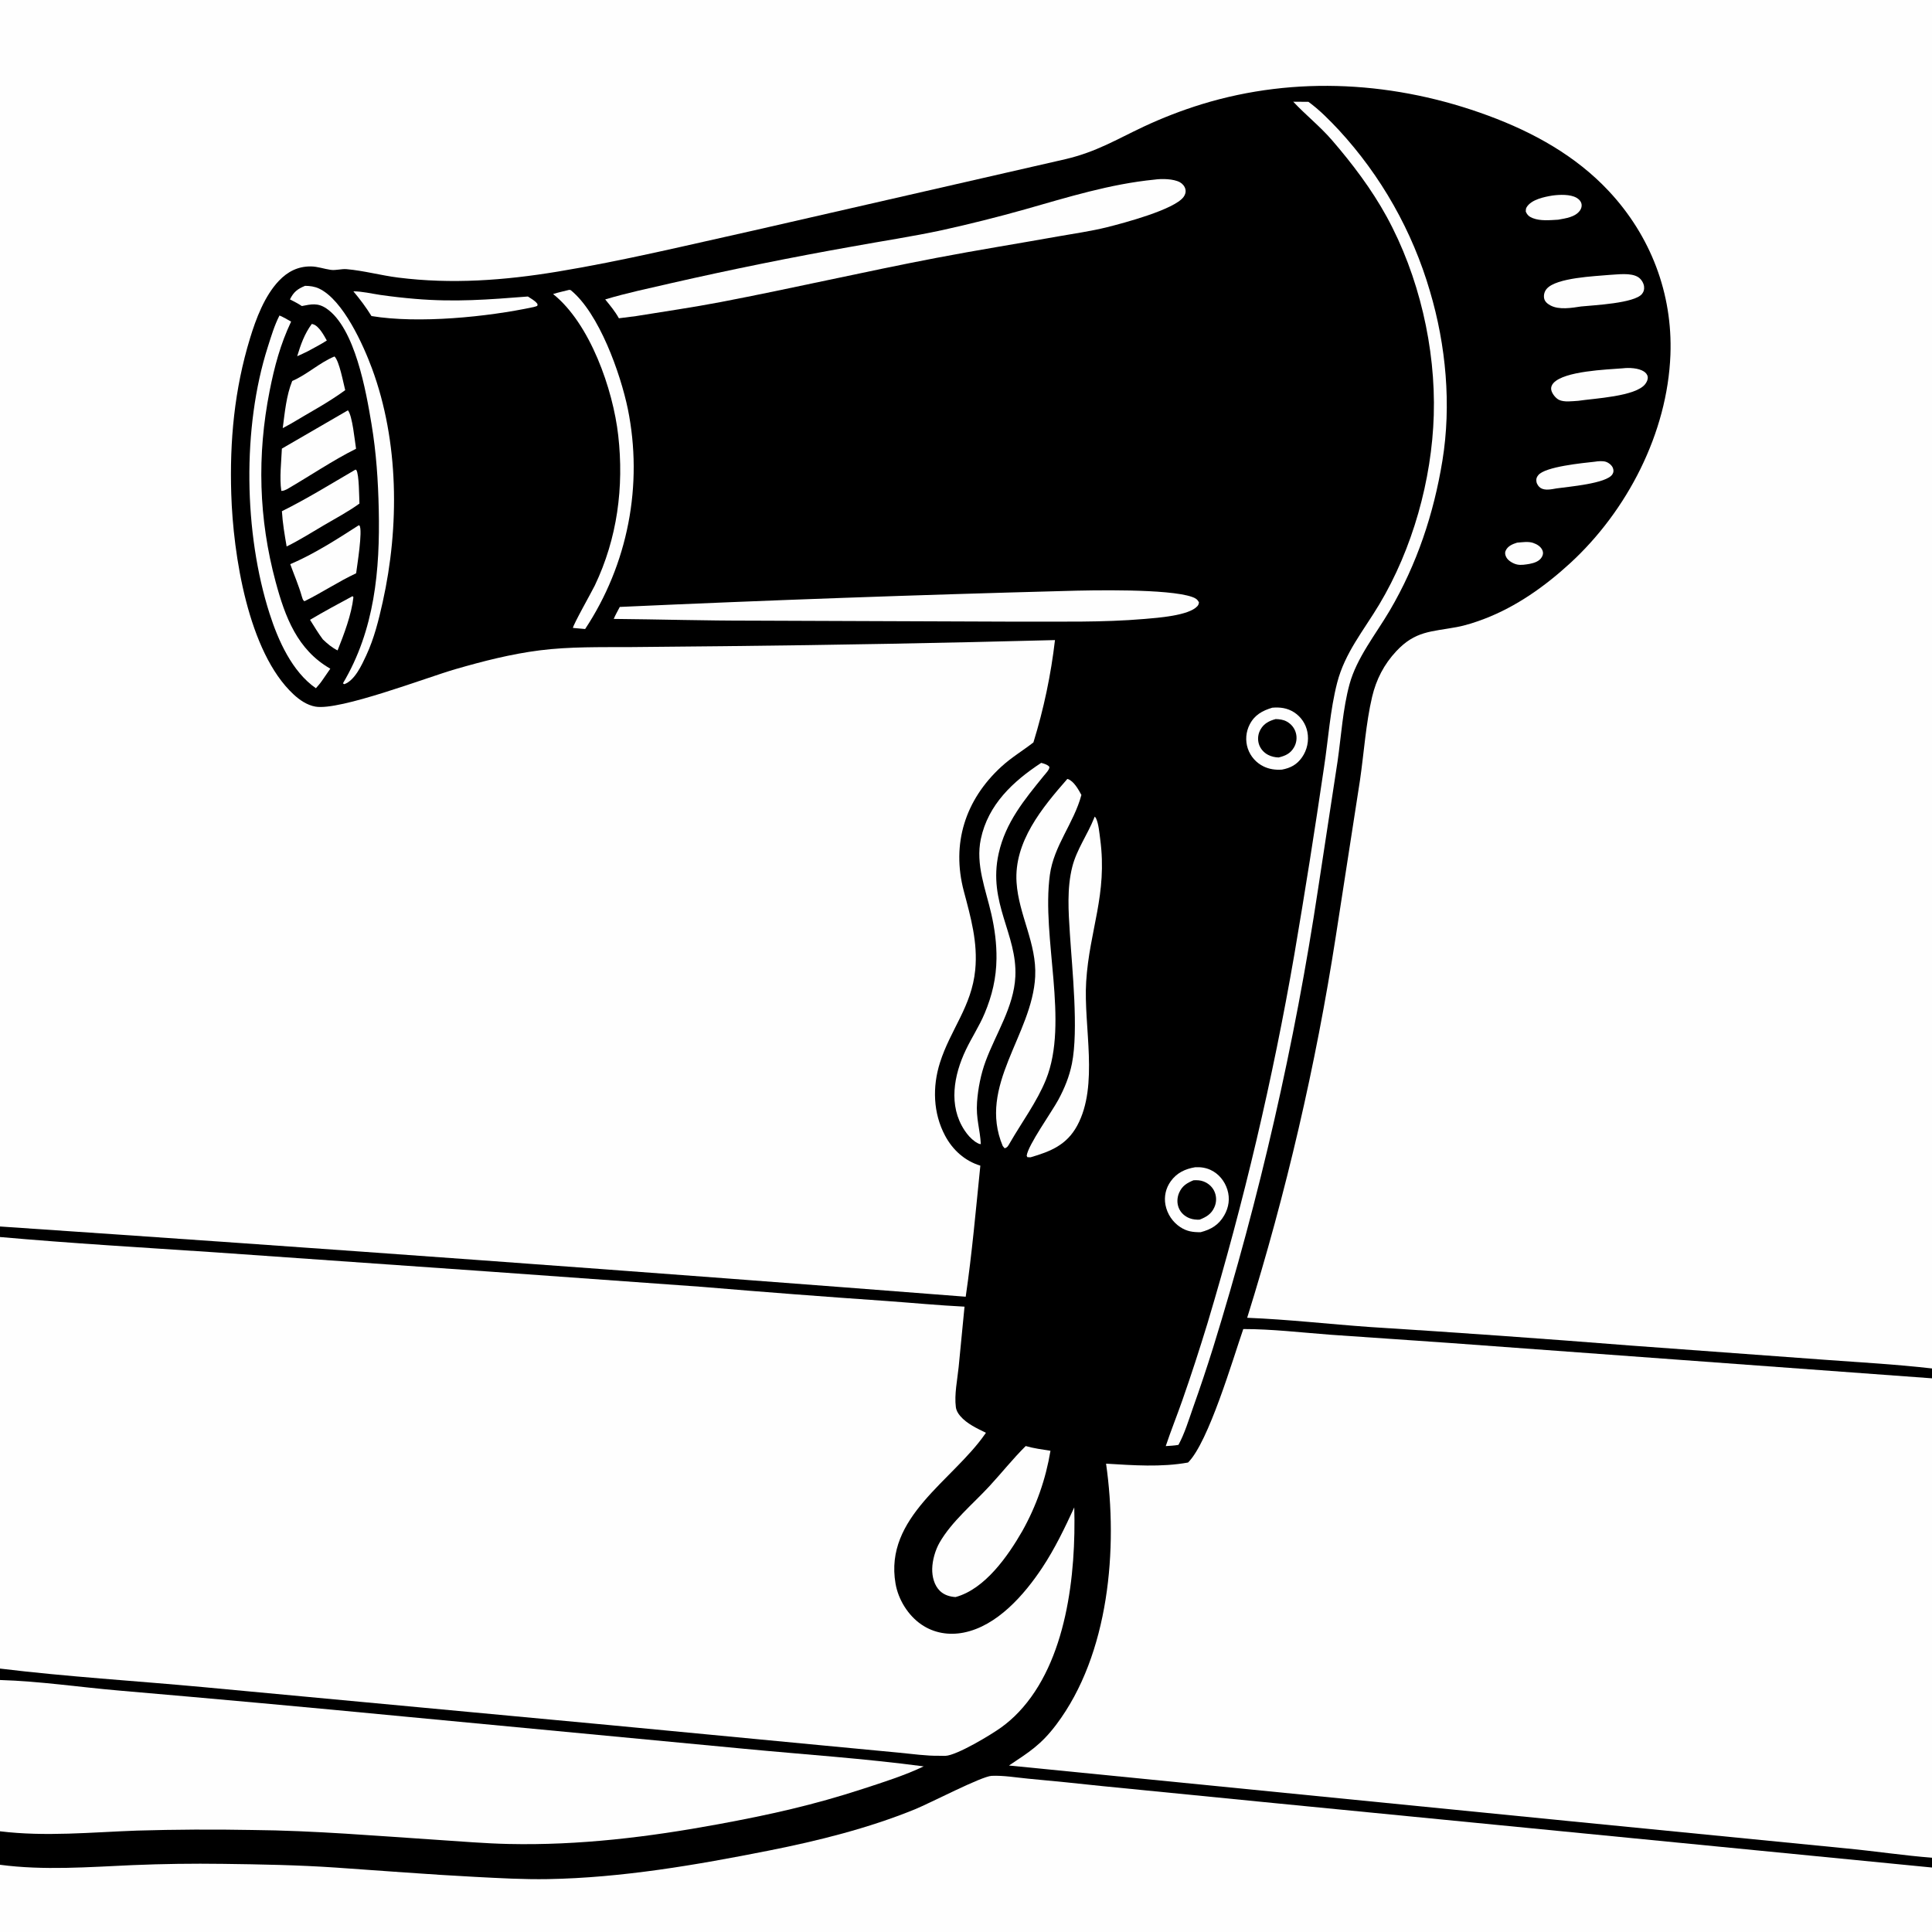
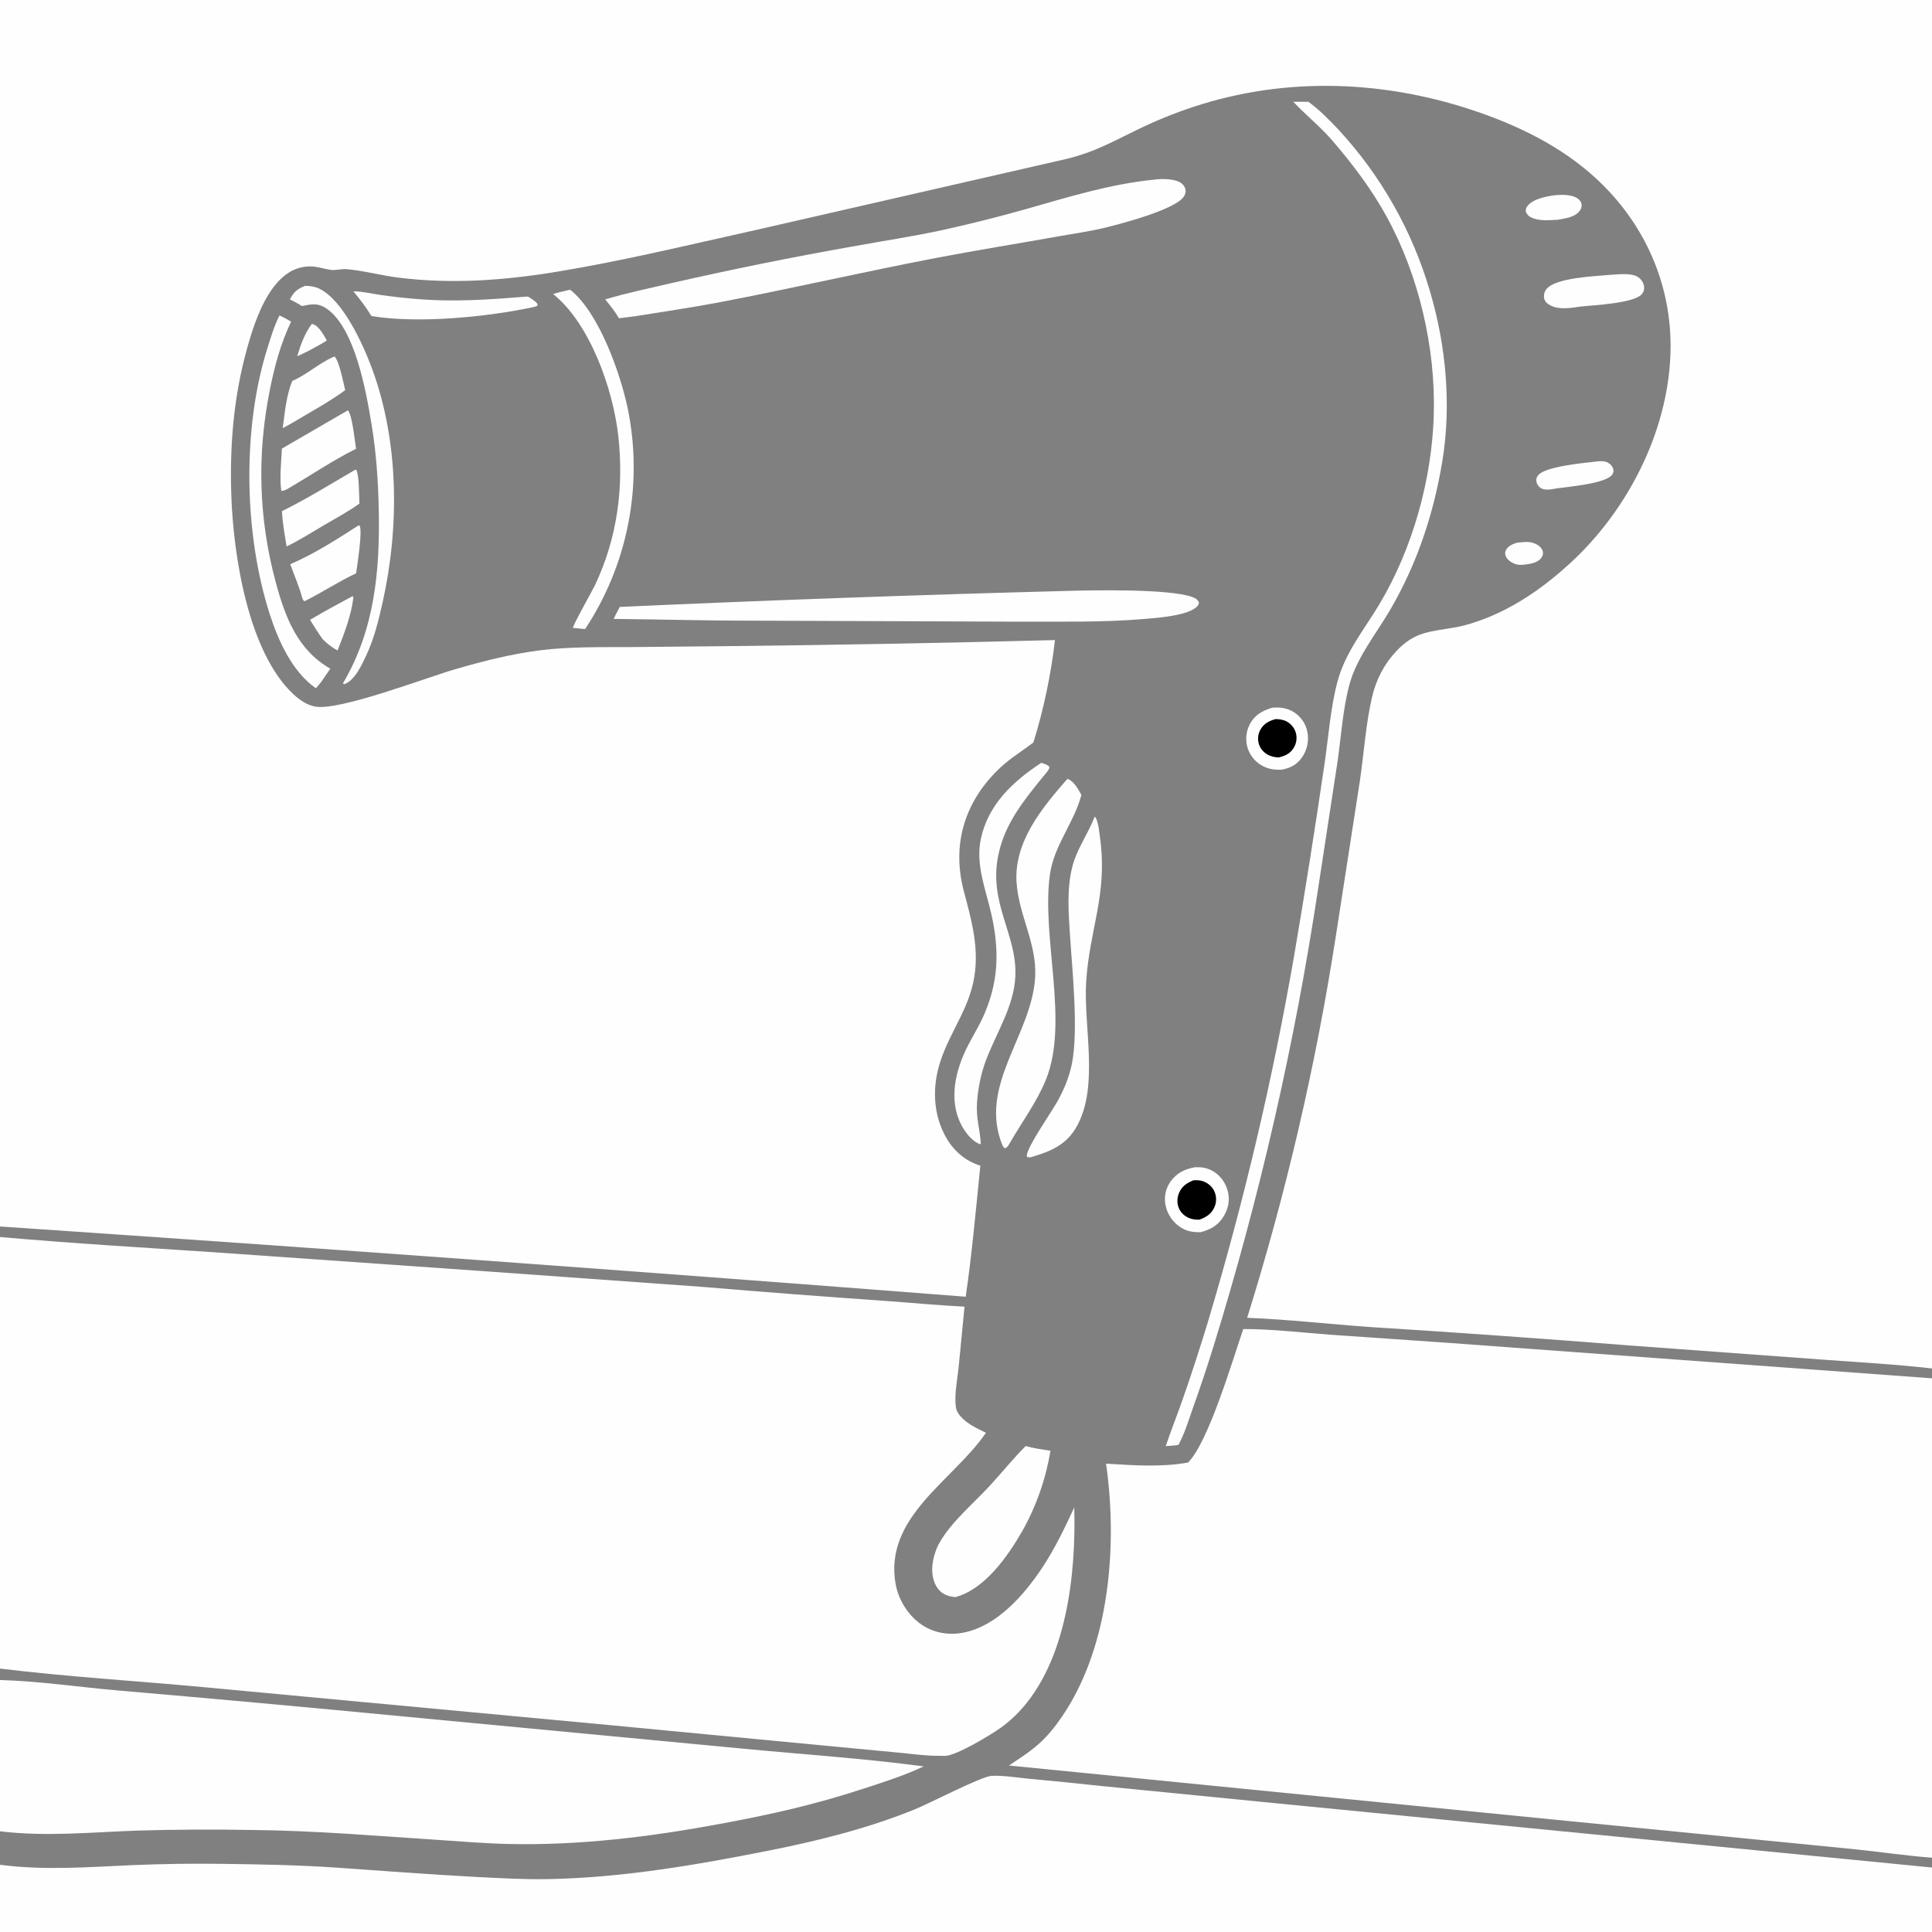
<svg xmlns="http://www.w3.org/2000/svg" width="1024" height="1024">
  <rect width="100%" height="100%" fill="#808080" stroke="none" />
-   <path d="M0 0L1024 0L1024 725.314L1024 730.537L1024 984.634L1024 989.825L1024 1024L0 1024L0 988.37L0 970.621L0 890.435L0 884.377L0 655.646L0 650.066L0 0Z" />
  <path fill="#FEFEFE" d="M165.255 171.696C165.496 171.755 165.74 171.804 165.979 171.874C169.04 172.766 171.74 177.832 173.22 180.478C170.015 182.545 166.563 184.297 163.22 186.135C161.361 187.102 159.422 187.936 157.516 188.809C159.398 182.584 161.372 176.975 165.255 171.696Z" />
  <path fill="#FEFEFE" d="M804.074 287.619C806.749 287.427 809.963 286.87 812.54 287.733C814.607 288.426 816.783 289.704 817.594 291.849C818.046 293.044 817.834 294.125 817.222 295.21C815.909 297.536 813.174 298.38 810.754 298.862C808.598 299.213 806.252 299.666 804.079 299.198C802.074 298.766 799.327 297.226 798.361 295.337C797.79 294.22 797.501 293.124 798.018 291.918C799.083 289.433 801.68 288.365 804.074 287.619Z" />
  <path fill="#FEFEFE" d="M822.84 103.638C826.582 103.138 832.275 102.89 835.623 104.843C836.955 105.62 838.098 106.829 838.291 108.428C838.428 109.563 838.019 110.738 837.355 111.649C834.82 115.129 829.761 115.72 825.846 116.447C821.512 116.69 816.469 117.23 812.367 115.607C810.525 114.878 809.474 113.992 808.688 112.122C808.699 111.232 808.698 110.555 809.189 109.767C811.704 105.724 818.451 104.36 822.84 103.638Z" />
  <path fill="#FEFEFE" d="M186.866 315.975L187.319 316.536C186.279 325.852 182.372 336.037 178.931 344.731C175.923 343.245 173.527 341.187 171.127 338.892C168.645 335.597 166.526 332.002 164.323 328.516C171.734 324.117 179.28 320.057 186.866 315.975Z" />
  <path fill="#FEFEFE" d="M845.374 244.702C846.975 244.415 849.423 244.258 850.999 244.714C852.51 245.151 854.359 246.555 854.897 248.111C855.328 249.356 855.31 250.275 854.595 251.413C851.507 256.329 831.231 257.96 825.011 258.862C822.442 259.31 818.945 260.126 816.578 258.657C815.502 257.99 814.554 256.598 814.35 255.337C814.114 253.875 814.391 252.994 815.316 251.846C818.975 247.303 838.893 245.425 845.374 244.702Z" />
  <path fill="#FEFEFE" d="M177.285 188.938C179.823 191.244 182.001 203.075 182.966 206.792C173.958 213.406 163.699 218.823 154.112 224.603L149.856 226.927C150.939 218.715 151.75 209.623 154.883 201.927C162.844 198.498 169.365 192.197 177.285 188.938Z" />
-   <path fill="#FEFEFE" d="M860.138 195.207C863.446 194.802 868.433 195.033 871.267 196.876C872.307 197.552 873.157 198.499 873.326 199.77C873.504 201.105 872.834 202.463 872.055 203.507C867.076 210.176 844.941 211.143 836.495 212.441C833.449 212.607 829.075 213.299 826.274 211.922C824.513 211.057 822.578 208.604 822.204 206.673C821.939 205.31 822.461 203.996 823.38 202.998C829.228 196.643 851.385 195.901 860.138 195.207Z" />
  <path fill="#FEFEFE" d="M852.848 145.717C857.363 145.516 864.39 144.369 868.341 146.939C869.865 147.93 871.171 149.995 871.382 151.81C871.563 153.352 871.273 154.604 870.274 155.822C866.235 160.749 844.908 161.738 838.031 162.433C833.073 163.186 826.294 164.375 821.707 161.849C820.151 160.992 818.686 159.82 818.391 157.957Q818.339 157.627 818.324 157.293Q818.309 156.959 818.331 156.626Q818.353 156.293 818.411 155.964Q818.47 155.635 818.565 155.314Q818.66 154.994 818.789 154.686Q818.919 154.378 819.082 154.086Q819.245 153.795 819.439 153.523Q819.633 153.251 819.856 153.002C825.043 147.163 845.192 146.435 852.848 145.717Z" />
  <path fill="#FEFEFE" d="M190.133 278.416L190.543 278.544C192.332 281.124 189.239 300.018 188.758 303.846C179.385 308.235 170.681 314.089 161.387 318.657C160.387 318.085 160.336 317.131 159.958 316.074C158.323 310.287 155.879 304.687 153.838 299.03C166.39 293.7 178.673 285.779 190.133 278.416Z" />
  <path fill="#FEFEFE" d="M188.444 248.884L188.874 249.142C190.371 251.493 190.336 263.509 190.511 266.902C184.611 271.172 177.937 274.713 171.649 278.404C165.158 282.214 158.682 286.33 151.923 289.639C150.857 283.456 149.789 277.222 149.416 270.953C162.815 264.312 175.526 256.399 188.444 248.884Z" />
  <path fill="#FEFEFE" d="M187.301 154.413C191.979 154.417 196.878 155.623 201.511 156.305Q210.802 157.644 220.158 158.418C241.26 160.195 258.861 158.791 279.788 157.155C281.344 158.191 283.413 159.278 284.573 160.743C285.085 161.389 284.907 161.226 284.763 162.145L282.879 162.732C258.316 168.003 221.71 171.635 196.886 167.511C193.985 162.811 190.852 158.656 187.301 154.413Z" />
  <path fill="#FEFEFE" d="M674.323 375.097C678.497 374.75 682.251 375.227 685.854 377.515Q686.534 377.951 687.167 378.453Q687.8 378.955 688.38 379.518Q688.959 380.082 689.479 380.7Q689.999 381.319 690.454 381.986Q690.909 382.654 691.294 383.364Q691.68 384.074 691.993 384.819Q692.305 385.564 692.541 386.337Q692.777 387.109 692.934 387.902Q693.103 388.768 693.185 389.646Q693.268 390.525 693.262 391.407Q693.257 392.29 693.163 393.167Q693.07 394.044 692.89 394.908Q692.71 395.772 692.445 396.613Q692.18 397.455 691.832 398.266Q691.485 399.077 691.059 399.849Q690.632 400.622 690.131 401.348C687.411 405.269 684.049 407.047 679.462 407.916C676.091 408.15 672.788 407.719 669.725 406.226Q668.996 405.872 668.306 405.449Q667.616 405.025 666.971 404.535Q666.326 404.045 665.732 403.494Q665.139 402.943 664.603 402.336Q664.066 401.729 663.593 401.072Q663.119 400.415 662.712 399.715Q662.306 399.014 661.97 398.277Q661.635 397.54 661.374 396.773Q661.11 395.986 660.927 395.176Q660.744 394.367 660.644 393.543Q660.543 392.719 660.526 391.889Q660.508 391.059 660.575 390.232Q660.641 389.404 660.79 388.588Q660.94 387.771 661.17 386.974Q661.401 386.176 661.711 385.406Q662.02 384.636 662.406 383.901C665.018 378.866 669.13 376.661 674.323 375.097Z" />
  <path d="M676.127 381.125C678.196 381.186 680.195 381.422 682.036 382.447C684.375 383.75 686.096 385.837 686.821 388.421Q686.956 388.903 687.042 389.396Q687.128 389.889 687.164 390.388Q687.2 390.887 687.186 391.387Q687.172 391.888 687.109 392.384Q687.045 392.88 686.931 393.368Q686.818 393.855 686.657 394.329Q686.495 394.803 686.287 395.258Q686.079 395.713 685.827 396.145C683.942 399.412 681.225 400.62 677.704 401.469C675.834 401.436 673.807 400.975 672.143 400.109C669.783 398.881 667.964 396.809 667.2 394.243Q667.061 393.767 666.971 393.28Q666.88 392.793 666.84 392.299Q666.799 391.806 666.809 391.31Q666.819 390.815 666.878 390.323Q666.938 389.831 667.047 389.348Q667.156 388.865 667.314 388.395Q667.471 387.925 667.675 387.474Q667.879 387.022 668.128 386.594C669.928 383.441 672.741 382.039 676.127 381.125Z" />
  <path fill="#FEFEFE" d="M184.403 217.474C186.789 220.29 188.046 233.751 188.714 237.851C176.139 244.134 164.235 252.278 152.051 259.327C150.991 259.817 150.29 260.194 149.096 260.187C148.083 253.122 149.101 244.909 149.402 237.768L184.403 217.474Z" />
  <path fill="#FEFEFE" d="M633.438 618.665C636.289 618.504 639.058 618.88 641.663 620.1C646.011 622.138 649.111 625.995 650.531 630.55C651.987 635.216 651.293 639.954 648.87 644.162C645.923 649.28 641.884 651.642 636.371 653.093C632.272 653.132 629.117 652.704 625.608 650.424Q624.845 649.921 624.136 649.345Q623.426 648.768 622.778 648.124Q622.13 647.479 621.55 646.774Q620.969 646.068 620.462 645.308Q619.955 644.547 619.526 643.74Q619.098 642.933 618.752 642.087Q618.406 641.241 618.146 640.365Q617.886 639.489 617.715 638.591Q617.562 637.785 617.491 636.967Q617.421 636.15 617.434 635.329Q617.446 634.509 617.542 633.694Q617.639 632.879 617.817 632.078Q617.995 631.277 618.254 630.499Q618.513 629.72 618.85 628.972Q619.186 628.223 619.597 627.513Q620.008 626.803 620.489 626.138C623.673 621.651 628.138 619.545 633.438 618.665Z" />
  <path d="M632.591 625.569C634.424 625.477 636.136 625.518 637.876 626.181C640.629 627.23 642.83 629.25 643.887 632.025Q644.067 632.498 644.198 632.987Q644.33 633.476 644.413 633.975Q644.496 634.474 644.53 634.979Q644.563 635.484 644.546 635.99Q644.529 636.496 644.463 636.998Q644.396 637.5 644.28 637.992Q644.164 638.485 644 638.964Q643.836 639.443 643.626 639.903C642.02 643.504 639.348 645.039 635.828 646.443C634.055 646.512 632.276 646.352 630.6 645.726C627.977 644.745 625.809 642.819 624.756 640.199C623.715 637.608 623.868 634.685 624.982 632.148C626.556 628.562 629.087 626.997 632.591 625.569Z" />
  <path fill="#FEFEFE" d="M301.72 153.622L302.471 153.764C317.514 165.938 328.846 197.874 332.769 216.78Q333.148 218.647 333.481 220.522Q333.813 222.397 334.1 224.28Q334.387 226.163 334.628 228.052Q334.868 229.942 335.063 231.836Q335.257 233.731 335.405 235.63Q335.553 237.529 335.654 239.43Q335.755 241.332 335.81 243.236Q335.865 245.14 335.873 247.045Q335.881 248.949 335.842 250.853Q335.804 252.758 335.718 254.66Q335.633 256.563 335.501 258.463Q335.37 260.363 335.191 262.259Q335.013 264.156 334.788 266.047Q334.564 267.938 334.293 269.823Q334.022 271.709 333.705 273.587Q333.388 275.465 333.025 277.334Q332.662 279.204 332.253 281.064Q331.845 282.925 331.391 284.774Q330.937 286.624 330.438 288.462Q329.938 290.3 329.394 292.125Q328.85 293.951 328.262 295.762Q327.673 297.573 327.04 299.37Q326.408 301.166 325.731 302.946Q325.055 304.727 324.335 306.49Q323.615 308.253 322.852 309.999Q322.089 311.744 321.283 313.47Q320.478 315.195 319.63 316.901Q318.783 318.607 317.894 320.291Q317.005 321.976 316.075 323.638Q315.145 325.3 314.174 326.939Q313.204 328.577 312.194 330.192Q311.183 331.807 310.134 333.396L303.68 332.815C303.501 331.585 313.849 313.28 315.268 310.305C327.181 285.334 330.774 258.181 327.674 230.781C324.913 206.38 312.78 171.513 293.147 155.84C295.953 154.975 298.87 154.34 301.72 153.622Z" />
  <path fill="#FEFEFE" d="M148.133 167.217C150.278 168.137 152.269 169.307 154.296 170.456C148.601 182.485 145.471 194.245 142.902 207.234C136.164 241.294 137.091 274.955 146.11 308.458C151.144 327.162 157.654 344.418 175.07 354.423L170.693 360.766C169.734 362.197 168.554 363.473 167.434 364.78C154.807 356.032 147.425 339.417 142.892 325.267C129.227 282.621 128.317 226.556 141.922 183.95C143.715 178.333 145.435 172.472 148.133 167.217Z" />
  <path fill="#FEFEFE" d="M161.686 151.498C164.247 151.508 166.814 151.856 169.148 152.966C181.895 159.028 192.585 182.916 197.17 195.321C211.479 234.029 211.726 279.215 202.842 319.084C200.691 328.738 198.314 338.358 194.121 347.364C191.752 352.451 188.075 360.623 182.478 362.642L181.753 362.197C198.596 333.845 201.442 302.242 200.747 270.064C200.416 254.741 199.43 239.914 196.912 224.775C194.039 207.502 188.191 173.758 172.957 163.467C168.46 160.429 164.991 161.214 159.984 162.208C157.974 160.857 155.828 159.796 153.678 158.69C155.676 154.693 157.618 153.197 161.686 151.498Z" />
  <path fill="#FEFEFE" d="M580.207 432.834C580.563 433.178 580.683 433.247 580.93 433.756C582.281 436.539 582.708 441.593 583.129 444.756C587.05 474.267 577.434 492.728 575.696 520.287C574.2 543.996 582.539 575.215 570.929 596.619C565.367 606.873 556.844 610.285 546.262 613.382C545.746 613.427 545.052 613.343 544.53 613.319L544.171 612.563C544.754 607.119 557.523 589.256 560.927 582.93C564.243 576.765 566.776 570.585 568.149 563.707C571.702 545.915 568.272 513.781 567.059 494.84C566.309 483.128 565.431 470.871 568.346 459.378C570.649 450.294 576.473 442.238 579.925 433.552L580.207 432.834Z" />
  <path fill="#FEFEFE" d="M551.849 404.34C553.2 404.683 555.013 405.216 556.002 406.231C556.957 407.211 553.976 410.277 553.259 411.16C542.918 423.9 532.979 435.861 529.312 452.348C523.465 478.64 539.261 495.122 538.155 517.625C537.364 533.719 527.847 547.744 522.393 562.491C519.893 569.251 518.371 576.923 517.857 584.117C517.225 592.969 519.438 598.378 519.863 606.425C518.712 606.388 517.802 605.659 516.818 605.095C514.518 603.426 512.813 601.486 511.247 599.126C502.537 586.002 505.543 569.826 511.918 556.453C515.038 549.908 519.044 543.872 521.862 537.162C525.849 527.669 528.035 518.437 528.158 508.137C528.254 500.102 527.218 492.335 525.443 484.51C522.461 471.367 516.977 458.281 519.87 444.64C523.735 426.419 536.904 414.156 551.849 404.34Z" />
  <path fill="#FEFEFE" d="M543.647 766.432C547.921 767.675 552.383 768.239 556.771 768.943Q555.848 774.537 554.443 780.03Q553.037 785.523 551.159 790.873Q549.282 796.223 546.946 801.39Q544.611 806.556 541.835 811.5C534.266 824.686 522.032 842.3 506.455 846.473C503.43 846.284 500.476 845.412 498.248 843.282C495.157 840.327 494.006 835.649 494.09 831.499C494.181 826.987 495.719 821.575 497.978 817.628C504.367 806.468 515.701 797.129 524.407 787.709C530.876 780.711 536.882 773.124 543.647 766.432Z" />
  <path fill="#FEFEFE" d="M565.705 412.856C565.859 412.897 566.018 412.921 566.167 412.979C569.254 414.185 571.652 418.561 573.164 421.342C569.151 436.372 558.562 448.141 556.447 463.722C551.92 497.086 566.712 541.601 554.393 572.18C549.647 583.96 541.446 594.983 535.111 606.021C534.374 607.304 533.942 608.219 532.481 608.612L531.48 607.425C518.012 575.474 547.127 548.503 548.671 517.584C549.549 500.01 539.925 484.926 538.793 467.702C537.376 446.148 552.405 428.062 565.705 412.856Z" />
  <path fill="#FEFEFE" d="M564.307 313.231C579.054 312.794 619.068 311.976 631.757 316.357C633.536 316.971 634.684 317.624 635.493 319.349C635.241 320.268 635.247 320.613 634.577 321.343C629.991 326.329 613.554 327.46 606.694 328.051C584.262 329.983 561.64 329.383 539.152 329.493L398.394 328.958C374.027 328.994 349.649 328.256 325.281 328.037C326.227 325.864 327.394 323.783 328.497 321.686Q446.362 316.341 564.307 313.231Z" />
  <path fill="#FEFEFE" d="M611.866 95.203C615.688 94.644 622.033 94.733 625.407 96.615C626.764 97.372 627.937 98.753 628.286 100.282C628.627 101.781 628.21 103.181 627.312 104.398C622.353 111.121 595.568 118.224 586.722 120.433C578.163 122.571 569.386 123.767 560.708 125.32C539.248 129.161 517.695 132.594 496.284 136.69C458.099 143.994 420.202 152.775 382.02 160.086C367.126 162.938 352.067 165.1 337.098 167.538L328.027 168.694C325.993 165.031 323.411 161.927 320.766 158.701C332.144 155.265 343.981 152.82 355.558 150.125Q403.397 139.22 451.711 130.666C467.648 127.748 483.631 125.375 499.482 121.957Q521.556 117.079 543.316 110.95C566.009 104.506 588.296 97.54 611.866 95.203Z" />
  <path fill="#FEFEFE" d="M685.443 53.914L693.496 53.969C699.286 58.173 704.619 63.601 709.515 68.816Q711.617 71.093 713.652 73.429Q715.687 75.765 717.654 78.159Q719.621 80.552 721.518 83.002Q723.415 85.452 725.241 87.955Q727.067 90.458 728.82 93.013Q730.572 95.568 732.251 98.172Q733.929 100.776 735.532 103.428Q737.134 106.08 738.66 108.777Q740.185 111.473 741.632 114.213Q743.079 116.953 744.447 119.733Q745.814 122.513 747.101 125.332Q748.388 128.15 749.592 131.004Q750.797 133.859 751.919 136.747Q753.042 139.635 754.08 142.554Q755.118 145.473 756.072 148.421Q757.026 151.369 757.894 154.343C766.432 183.031 769.33 214.644 764.497 244.235C759.909 272.326 751.001 299.102 736.549 323.677C729.209 336.158 719.097 348.593 715.265 362.683C711.726 375.699 710.876 390.068 708.953 403.421L698.656 470.828Q694.007 501.738 688.193 532.45Q682.379 563.163 675.409 593.633Q668.439 624.104 660.323 654.29Q652.207 684.475 642.957 714.333Q637.97 730.301 632.345 746.056C630.036 752.644 627.931 759.674 624.604 765.819C622.373 766.215 620.127 766.319 617.869 766.466C620.576 758.375 623.78 750.415 626.607 742.359C631.377 728.767 635.843 714.971 640.047 701.193Q654.457 653.128 665.958 604.286Q677.46 555.443 686.011 505.999Q694.47 456.402 701.766 406.621C704.029 391.868 704.987 376.377 708.711 361.913C712.81 345.994 722.727 334.227 730.995 320.435C748.668 290.951 758.904 254.336 759.928 220.037C760.991 184.461 752.061 146.033 734.934 114.787C726.986 100.285 716.751 86.756 705.958 74.265C699.676 66.994 692.018 60.931 685.443 53.914Z" />
  <path fill="#FEFEFE" d="M0 890.435C21.02 891.058 42.178 894.24 63.144 896.038Q138.547 902.521 213.882 909.769L394.306 926.878C425.987 929.911 458.037 932.015 489.58 936.219C479.333 941.083 468.459 944.505 457.699 948.022C431.073 956.725 408.081 961.824 380.662 966.88C343.841 973.67 306.979 978.187 269.474 977.346C257.024 977.067 244.579 976.002 232.153 975.189C199.395 973.045 166.445 970.223 133.62 969.933Q103.089 969.361 72.565 970.254C48.447 971.126 24.067 973.575 0 970.621L0 890.435Z" />
  <path fill="#FEFEFE" d="M0 988.37C23.246 991.452 46.98 989.582 70.314 988.551Q94.187 987.555 118.079 987.883C138.078 988.142 158.02 988.493 177.981 989.856C202.646 991.54 227.246 993.512 251.941 994.79C264.736 995.451 277.565 996.191 290.381 995.967C329.628 995.282 369.191 988.454 407.6 980.83C433.68 975.654 460.261 969.022 484.936 958.966C493.136 955.624 520.229 941.478 525.571 941.235C531.869 940.949 538.632 942.131 544.922 942.728Q564.506 944.531 584.057 946.655L676.843 955.824L1024 989.825L1024 1024L0 1024L0 988.37Z" />
  <path fill="#FEFEFE" d="M658.963 704.421C674.106 704.419 689.618 706.252 704.715 707.403L767.796 711.76L1024 730.537L1024 984.634C1008.98 983.463 993.97 981.168 978.951 979.731L832.724 965.327L534.776 935.76C545.551 928.554 551.774 924.797 559.893 914.014C587.932 876.773 592.648 820.584 586.236 775.771C600.559 776.626 615.491 777.754 629.693 775.166C640.592 764.342 653.482 720.219 658.963 704.421Z" />
  <path fill="#FEFEFE" d="M0 655.646C37.784 658.997 75.763 661.219 113.615 663.739L259.22 673.95L372.069 682.058Q420.825 686.162 469.637 689.537C483.48 690.53 497.361 691.867 511.22 692.555L508.102 724.585C507.426 731.199 505.751 739.188 506.621 745.77C506.872 747.672 507.751 749.113 508.977 750.553C512.432 754.609 517.865 757.102 522.564 759.402L522.17 759.975C504.958 784.805 468.561 804.075 474.652 839.359C476.106 847.783 481.274 856.18 488.361 861.025C495.022 865.579 502.922 866.851 510.76 865.308C528.494 861.817 542.903 845.247 552.387 830.946C559.078 820.856 564.325 809.922 569.38 798.949C570.356 834.398 565.392 880.659 539.912 907.469Q535.707 911.903 530.764 915.496C525.31 919.459 507.134 930.389 501.088 930.636C500.031 930.679 498.96 930.579 497.898 930.598C490.851 930.718 483.597 929.612 476.568 928.962L437.472 925.248L322.511 914.28L107.334 894.175C71.626 890.865 35.585 888.721 0 884.377L0 655.646Z" />
  <path fill="#FEFEFE" d="M0 0L1024 0L1024 725.314C1004.85 723.106 985.623 722.062 966.407 720.656L863.966 713.145Q795.149 707.693 726.254 703.358C704.556 701.827 682.749 699.316 661.025 698.453Q668.767 673.665 675.581 648.607Q682.395 623.549 688.273 598.254Q694.15 572.96 699.083 547.464Q704.016 521.968 707.997 496.307L720.813 413.577C722.913 399.205 723.947 383.329 727.246 369.352C729.42 360.143 733.545 352.124 740.039 345.173C750.127 334.374 758.443 334.888 771.987 332.385C777.016 331.456 782.104 329.776 786.871 327.95C803.77 321.474 818.884 310.737 832.161 298.554C862.484 270.728 883.809 229.431 885.361 187.99C886.576 155.554 874.884 125.025 852.725 101.314C835.186 82.546 812.668 70.111 788.806 61.297C740.008 43.273 687.01 39.891 636.935 55.239Q621.169 60.108 606.223 67.103C591.51 74.026 581.22 80.448 564.832 84.334L399.759 122.094C365.206 129.752 330.37 138.223 295.448 143.983C267.292 148.628 239.418 150.709 210.988 147.119C201.912 145.973 192.803 143.451 183.73 142.665C180.903 142.42 178.075 143.415 175.272 143.026C171.775 142.541 168.321 141.242 164.772 141.212C157.899 141.153 152.456 143.958 147.809 148.846C140.225 156.825 135.671 168.952 132.512 179.312C124.247 206.419 121.689 233.553 122.574 261.836C123.573 293.769 131.424 345.6 155.569 368.017C158.818 371.033 162.735 373.735 167.175 374.518C180.086 376.794 226.125 359.082 241.32 354.688C256.062 350.426 270.913 346.616 286.166 344.688C301.877 342.702 318.077 343.038 333.888 342.969L384.343 342.484Q471.764 341.556 559.16 339.259Q557.557 353.053 554.695 366.642Q551.833 380.231 547.735 393.5C542.076 397.898 536.032 401.486 530.705 406.378C511.594 423.928 504.179 447.167 510.852 472.35C514.544 486.287 518.311 499.451 516.89 514.077C515.003 533.484 503.763 545.648 498.194 563.246C494.15 576.024 494.542 589.985 500.927 601.96C504.959 609.523 511.369 615.312 519.604 617.819C517.252 640.913 515.201 664.33 511.846 687.286Q256.018 667.385 0 650.066L0 0Z" />
</svg>